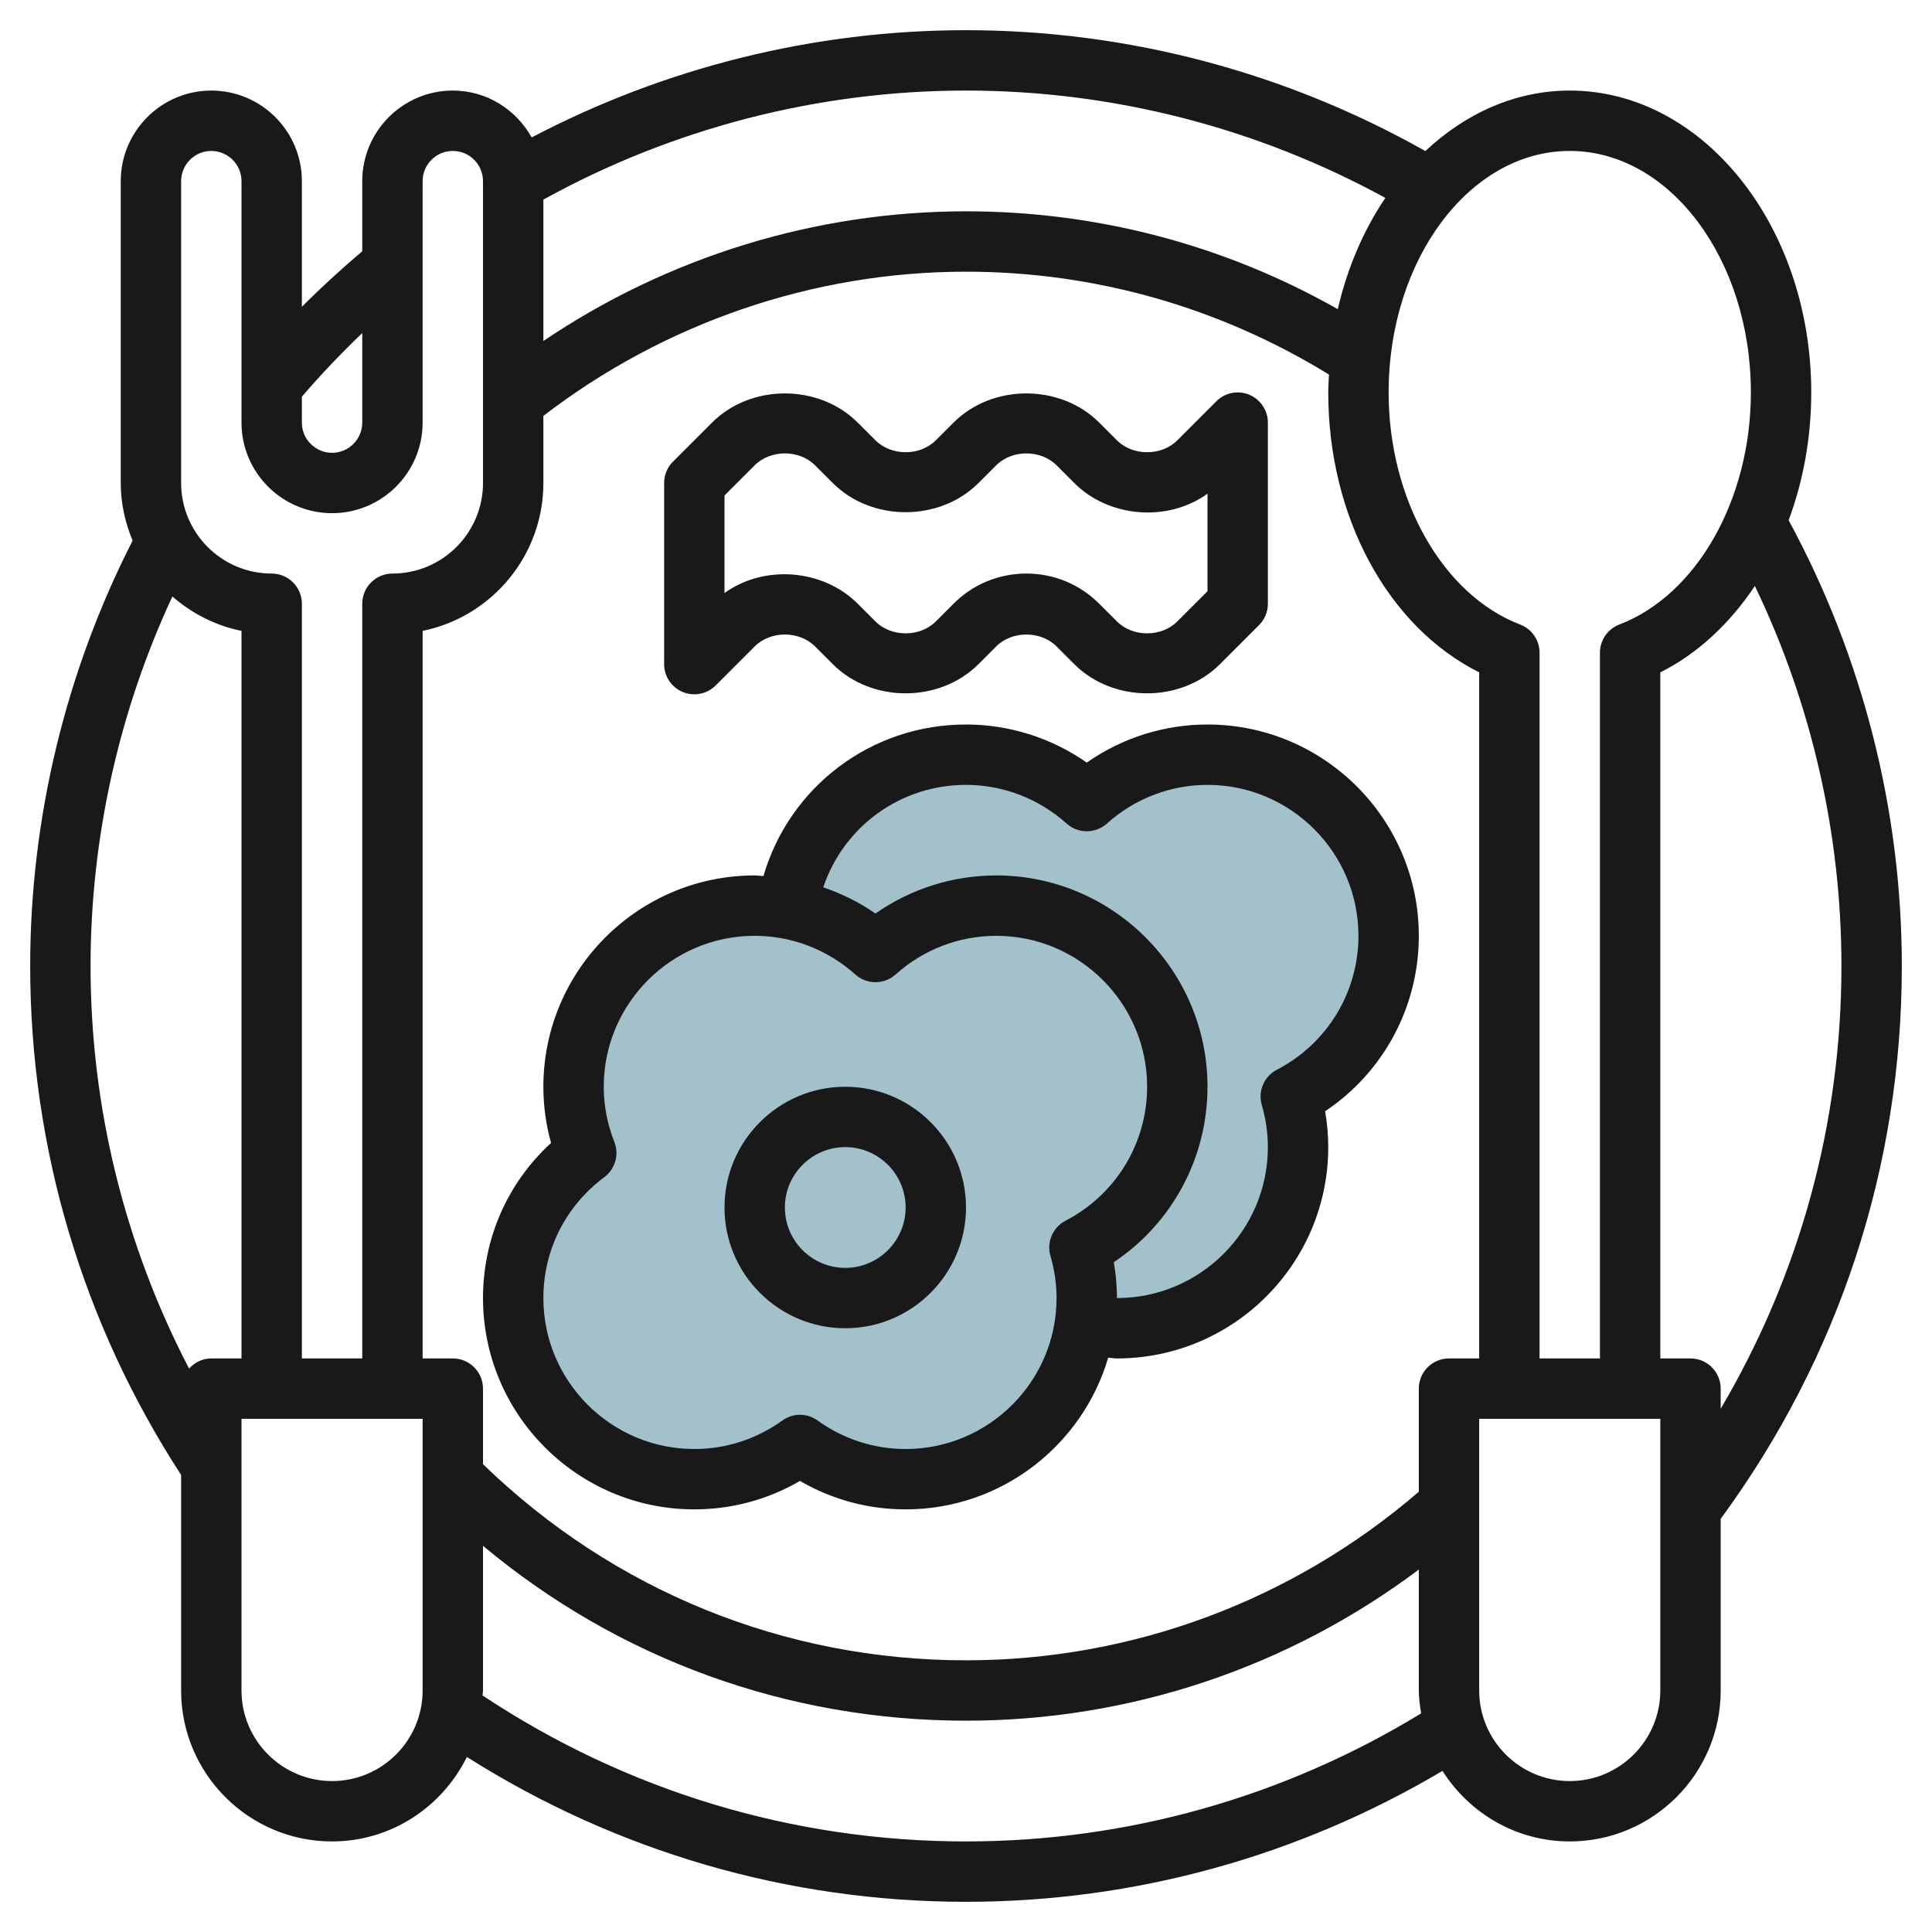
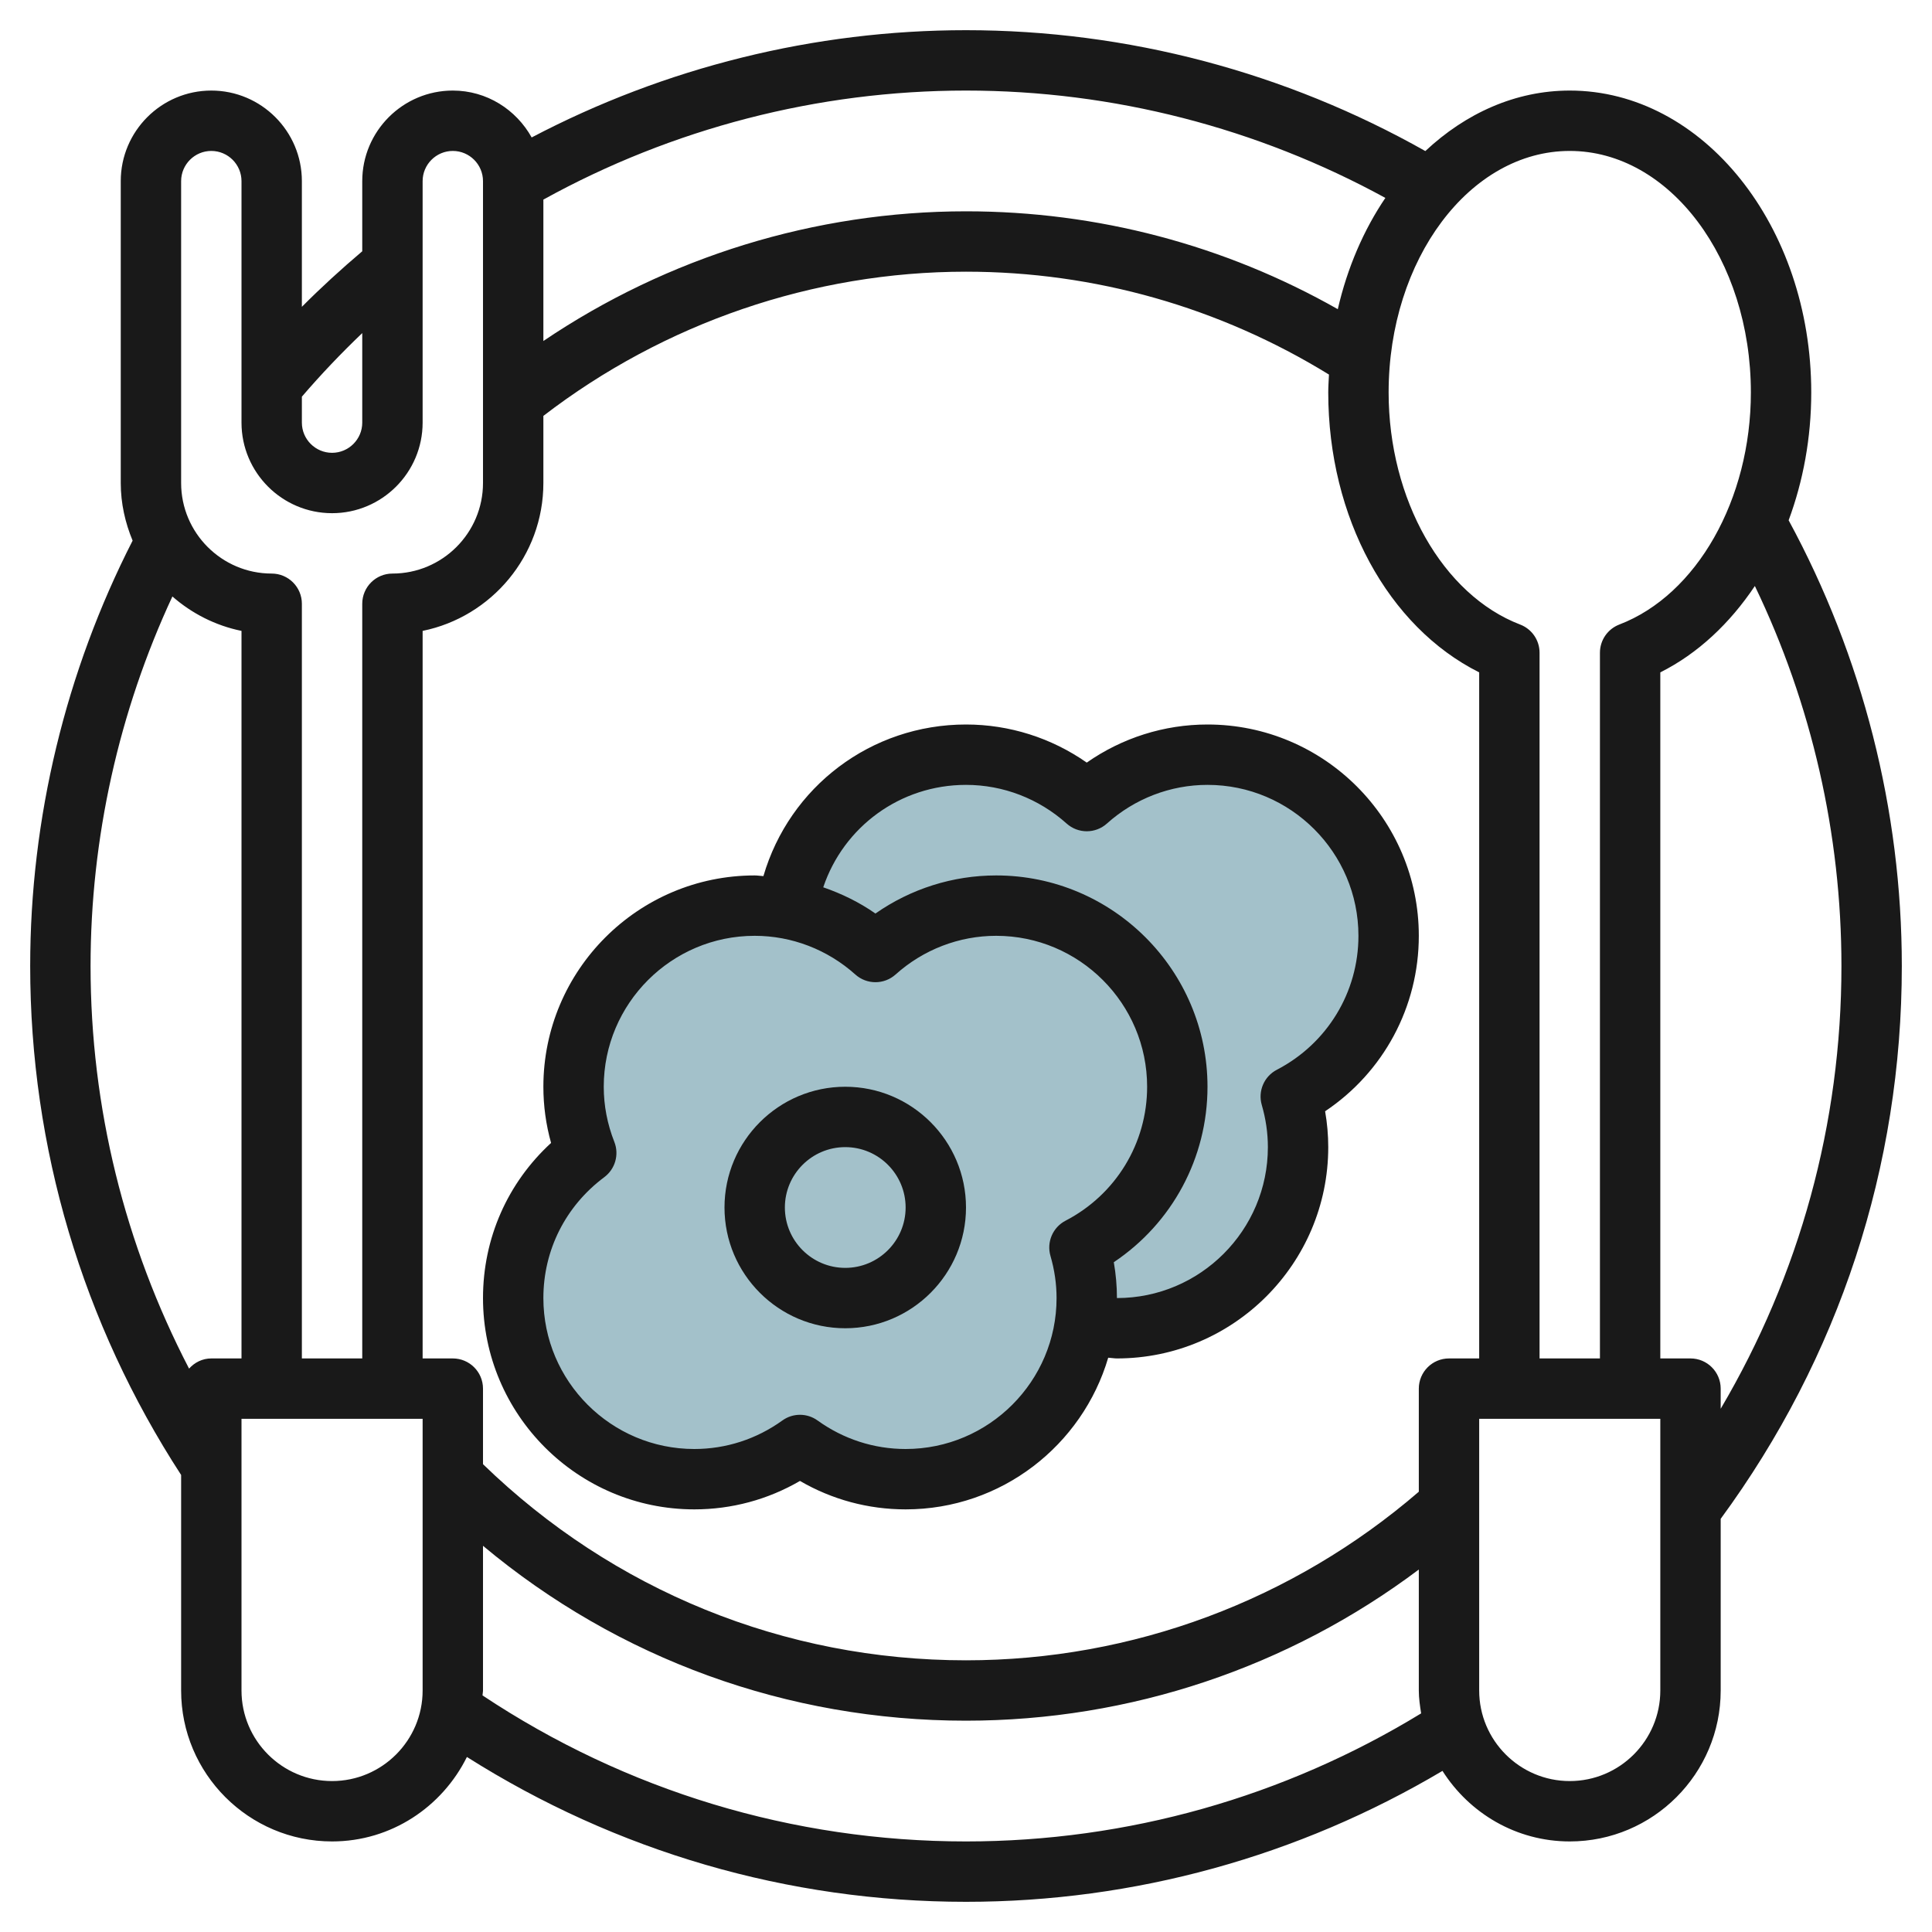
<svg xmlns="http://www.w3.org/2000/svg" id="Layer_3" enable-background="new 0 0 64 64" height="512" viewBox="0 0 64 64" width="512">
  <g>
    <path d="m46 31c0-3.314-2.686-6-6-6-1.539 0-2.938.584-4 1.537-1.062-.953-2.461-1.537-4-1.537-3.008 0-5.491 2.215-5.925 5.101-.349-.063-.708-.101-1.075-.101-3.314 0-6 2.686-6 6 0 .775.152 1.513.42 2.194-1.466 1.093-2.42 2.836-2.42 4.806 0 3.314 2.686 6 6 6 1.308 0 2.514-.423 3.5-1.133.986.71 2.192 1.133 3.5 1.133 3.009 0 5.493-2.217 5.926-5.105.349.064.706.105 1.074.105 3.314 0 6-2.686 6-6 0-.582-.087-1.143-.242-1.675 1.925-.999 3.242-3.007 3.242-5.325z" fill="#a3c1ca" />
    <g fill="#191919">
      <path d="m63 32c0-5.164-1.302-10.255-3.749-14.765.48-1.294.749-2.729.749-4.235 0-5.514-3.589-10-8-10-1.795 0-3.448.752-4.784 2.004-4.628-2.612-9.867-4.004-15.216-4.004-5.027 0-9.97 1.234-14.388 3.553-.513-.921-1.485-1.553-2.612-1.553-1.654 0-3 1.346-3 3v2.324c-.691.585-1.361 1.197-2 1.84v-4.164c0-1.654-1.346-3-3-3s-3 1.346-3 3v10c0 .678.148 1.319.393 1.909-2.214 4.334-3.393 9.192-3.393 14.091 0 6.025 1.736 11.837 5 16.86v7.14c0 2.757 2.243 5 5 5 1.963 0 3.649-1.148 4.467-2.798 4.948 3.13 10.631 4.798 16.533 4.798 5.587 0 11.014-1.508 15.784-4.337.888 1.399 2.44 2.337 4.216 2.337 2.757 0 5-2.243 5-5v-5.687c3.92-5.34 6-11.66 6-18.313zm-2 0c0 5.231-1.388 10.236-4 14.667v-.667c0-.552-.448-1-1-1h-1v-22.727c1.248-.625 2.305-1.626 3.132-2.861 1.88 3.905 2.868 8.22 2.868 12.588zm-9-27c3.309 0 6 3.589 6 8 0 3.544-1.792 6.706-4.357 7.688-.388.149-.643.52-.643.935v23.377h-2v-23.377c0-.415-.255-.786-.643-.934-2.565-.983-4.357-4.145-4.357-7.689 0-4.411 2.691-8 6-8zm-4 40c-.552 0-1 .448-1 1v3.415c-4.172 3.596-9.476 5.585-15 5.585-6.024 0-11.686-2.312-16-6.497v-2.503c0-.552-.448-1-1-1h-1v-24.101c2.279-.464 4-2.485 4-4.899v-2.223c4-3.075 8.934-4.777 14-4.777 4.275 0 8.41 1.185 12.024 3.408-.009.197-.024.392-.024.592 0 4.137 1.983 7.763 5 9.273v22.727zm-2.108-38.444c-.719 1.062-1.26 2.314-1.576 3.686-3.744-2.124-7.967-3.242-12.316-3.242-5 0-9.887 1.517-14 4.296v-4.684c4.267-2.357 9.091-3.612 14-3.612 4.874 0 9.648 1.236 13.892 3.556zm-33.892 4.478v2.966c0 .551-.449 1-1 1s-1-.449-1-1v-.86c.631-.735 1.298-1.436 2-2.106zm-6-5.034c0-.551.449-1 1-1s1 .449 1 1v8c0 1.654 1.346 3 3 3s3-1.346 3-3v-8c0-.551.449-1 1-1s1 .449 1 1v10c0 1.654-1.346 3-3 3-.552 0-1 .448-1 1v25h-2v-25c0-.552-.448-1-1-1-1.654 0-3-1.346-3-3zm-.289 13.759c.641.561 1.424.964 2.289 1.14v24.101h-1c-.295 0-.554.133-.737.337-2.131-4.103-3.263-8.649-3.263-13.337 0-4.232.937-8.431 2.711-12.241zm8.289 36.241c0 1.654-1.346 3-3 3s-3-1.346-3-3v-9h6zm18 5c-5.74 0-11.263-1.679-16.016-4.837.001-.055.016-.107.016-.163v-4.793c4.485 3.748 10.085 5.793 16 5.793 5.44 0 10.688-1.768 15-5.007v4.007c0 .26.038.509.077.758-4.535 2.768-9.728 4.242-15.077 4.242zm23-5c0 1.654-1.346 3-3 3s-3-1.346-3-3v-9h6z" />
      <path d="m28 36c-2.206 0-4 1.794-4 4s1.794 4 4 4 4-1.794 4-4-1.794-4-4-4zm0 6c-1.103 0-2-.897-2-2s.897-2 2-2 2 .897 2 2-.897 2-2 2z" />
      <path d="m40 24c-1.437 0-2.829.443-4 1.262-1.171-.819-2.563-1.262-4-1.262-3.15 0-5.849 2.069-6.711 5.022-.097-.004-.192-.022-.289-.022-3.86 0-7 3.14-7 7 0 .63.085 1.254.255 1.861-1.442 1.324-2.255 3.16-2.255 5.139 0 3.86 3.14 7 7 7 1.239 0 2.437-.324 3.5-.942 1.063.618 2.261.942 3.5.942 3.173 0 5.856-2.124 6.711-5.024.097.004.192.024.289.024 3.86 0 7-3.14 7-7 0-.396-.035-.794-.104-1.188 1.933-1.292 3.104-3.455 3.104-5.812 0-3.86-3.14-7-7-7zm-5.202 17.604c.134.46.202.93.202 1.396 0 2.757-2.243 5-5 5-1.05 0-2.058-.327-2.916-.944-.174-.126-.379-.189-.584-.189s-.41.063-.584.189c-.858.617-1.866.944-2.916.944-2.757 0-5-2.243-5-5 0-1.588.735-3.048 2.018-4.005.361-.27.498-.748.333-1.167-.233-.591-.351-1.205-.351-1.828 0-2.757 2.243-5 5-5 1.228 0 2.411.455 3.333 1.281.38.341.955.341 1.335 0 .921-.826 2.104-1.281 3.332-1.281 2.757 0 5 2.243 5 5 0 1.872-1.036 3.572-2.702 4.437-.424.22-.633.709-.5 1.167zm7.5-6.167c-.424.22-.633.708-.5 1.167.134.46.202.93.202 1.396 0 2.757-2.243 5-5 5 0-.396-.035-.794-.104-1.188 1.933-1.292 3.104-3.455 3.104-5.812 0-3.86-3.14-7-7-7-1.437 0-2.829.443-4 1.262-.534-.374-1.119-.658-1.729-.869.674-2.004 2.548-3.393 4.729-3.393 1.228 0 2.411.455 3.333 1.281.38.341.955.341 1.335 0 .921-.826 2.104-1.281 3.332-1.281 2.757 0 5 2.243 5 5 0 1.872-1.036 3.572-2.702 4.437z" />
-       <path d="m22.617 22.924c.124.051.254.076.383.076.26 0 .516-.102.707-.293l1.293-1.293c.526-.526 1.474-.526 2 0l.586.586c1.289 1.29 3.539 1.29 4.828 0l.586-.586c.526-.526 1.474-.526 2 0l.586.586c1.289 1.29 3.539 1.29 4.828 0l1.293-1.293c.188-.187.293-.442.293-.707v-6c0-.404-.244-.769-.617-.924-.375-.156-.804-.07-1.09.217l-1.293 1.293c-.526.526-1.474.526-2 0l-.586-.586c-1.289-1.29-3.539-1.29-4.828 0l-.586.586c-.526.526-1.474.526-2 0l-.586-.586c-1.289-1.29-3.539-1.29-4.828 0l-1.293 1.293c-.188.187-.293.442-.293.707v6c0 .404.244.769.617.924zm1.383-6.51 1-1c.526-.526 1.474-.526 2 0l.586.586c1.289 1.29 3.539 1.29 4.828 0l.586-.586c.526-.526 1.474-.526 2 0l.586.586c1.16 1.16 3.113 1.298 4.414.354v3.232l-1 1c-.526.526-1.474.526-2 0l-.586-.586c-.645-.645-1.502-1-2.414-1s-1.77.355-2.414 1l-.586.586c-.526.526-1.474.526-2 0l-.586-.586c-1.159-1.16-3.112-1.299-4.414-.354z" />
    </g>
  </g>
</svg>